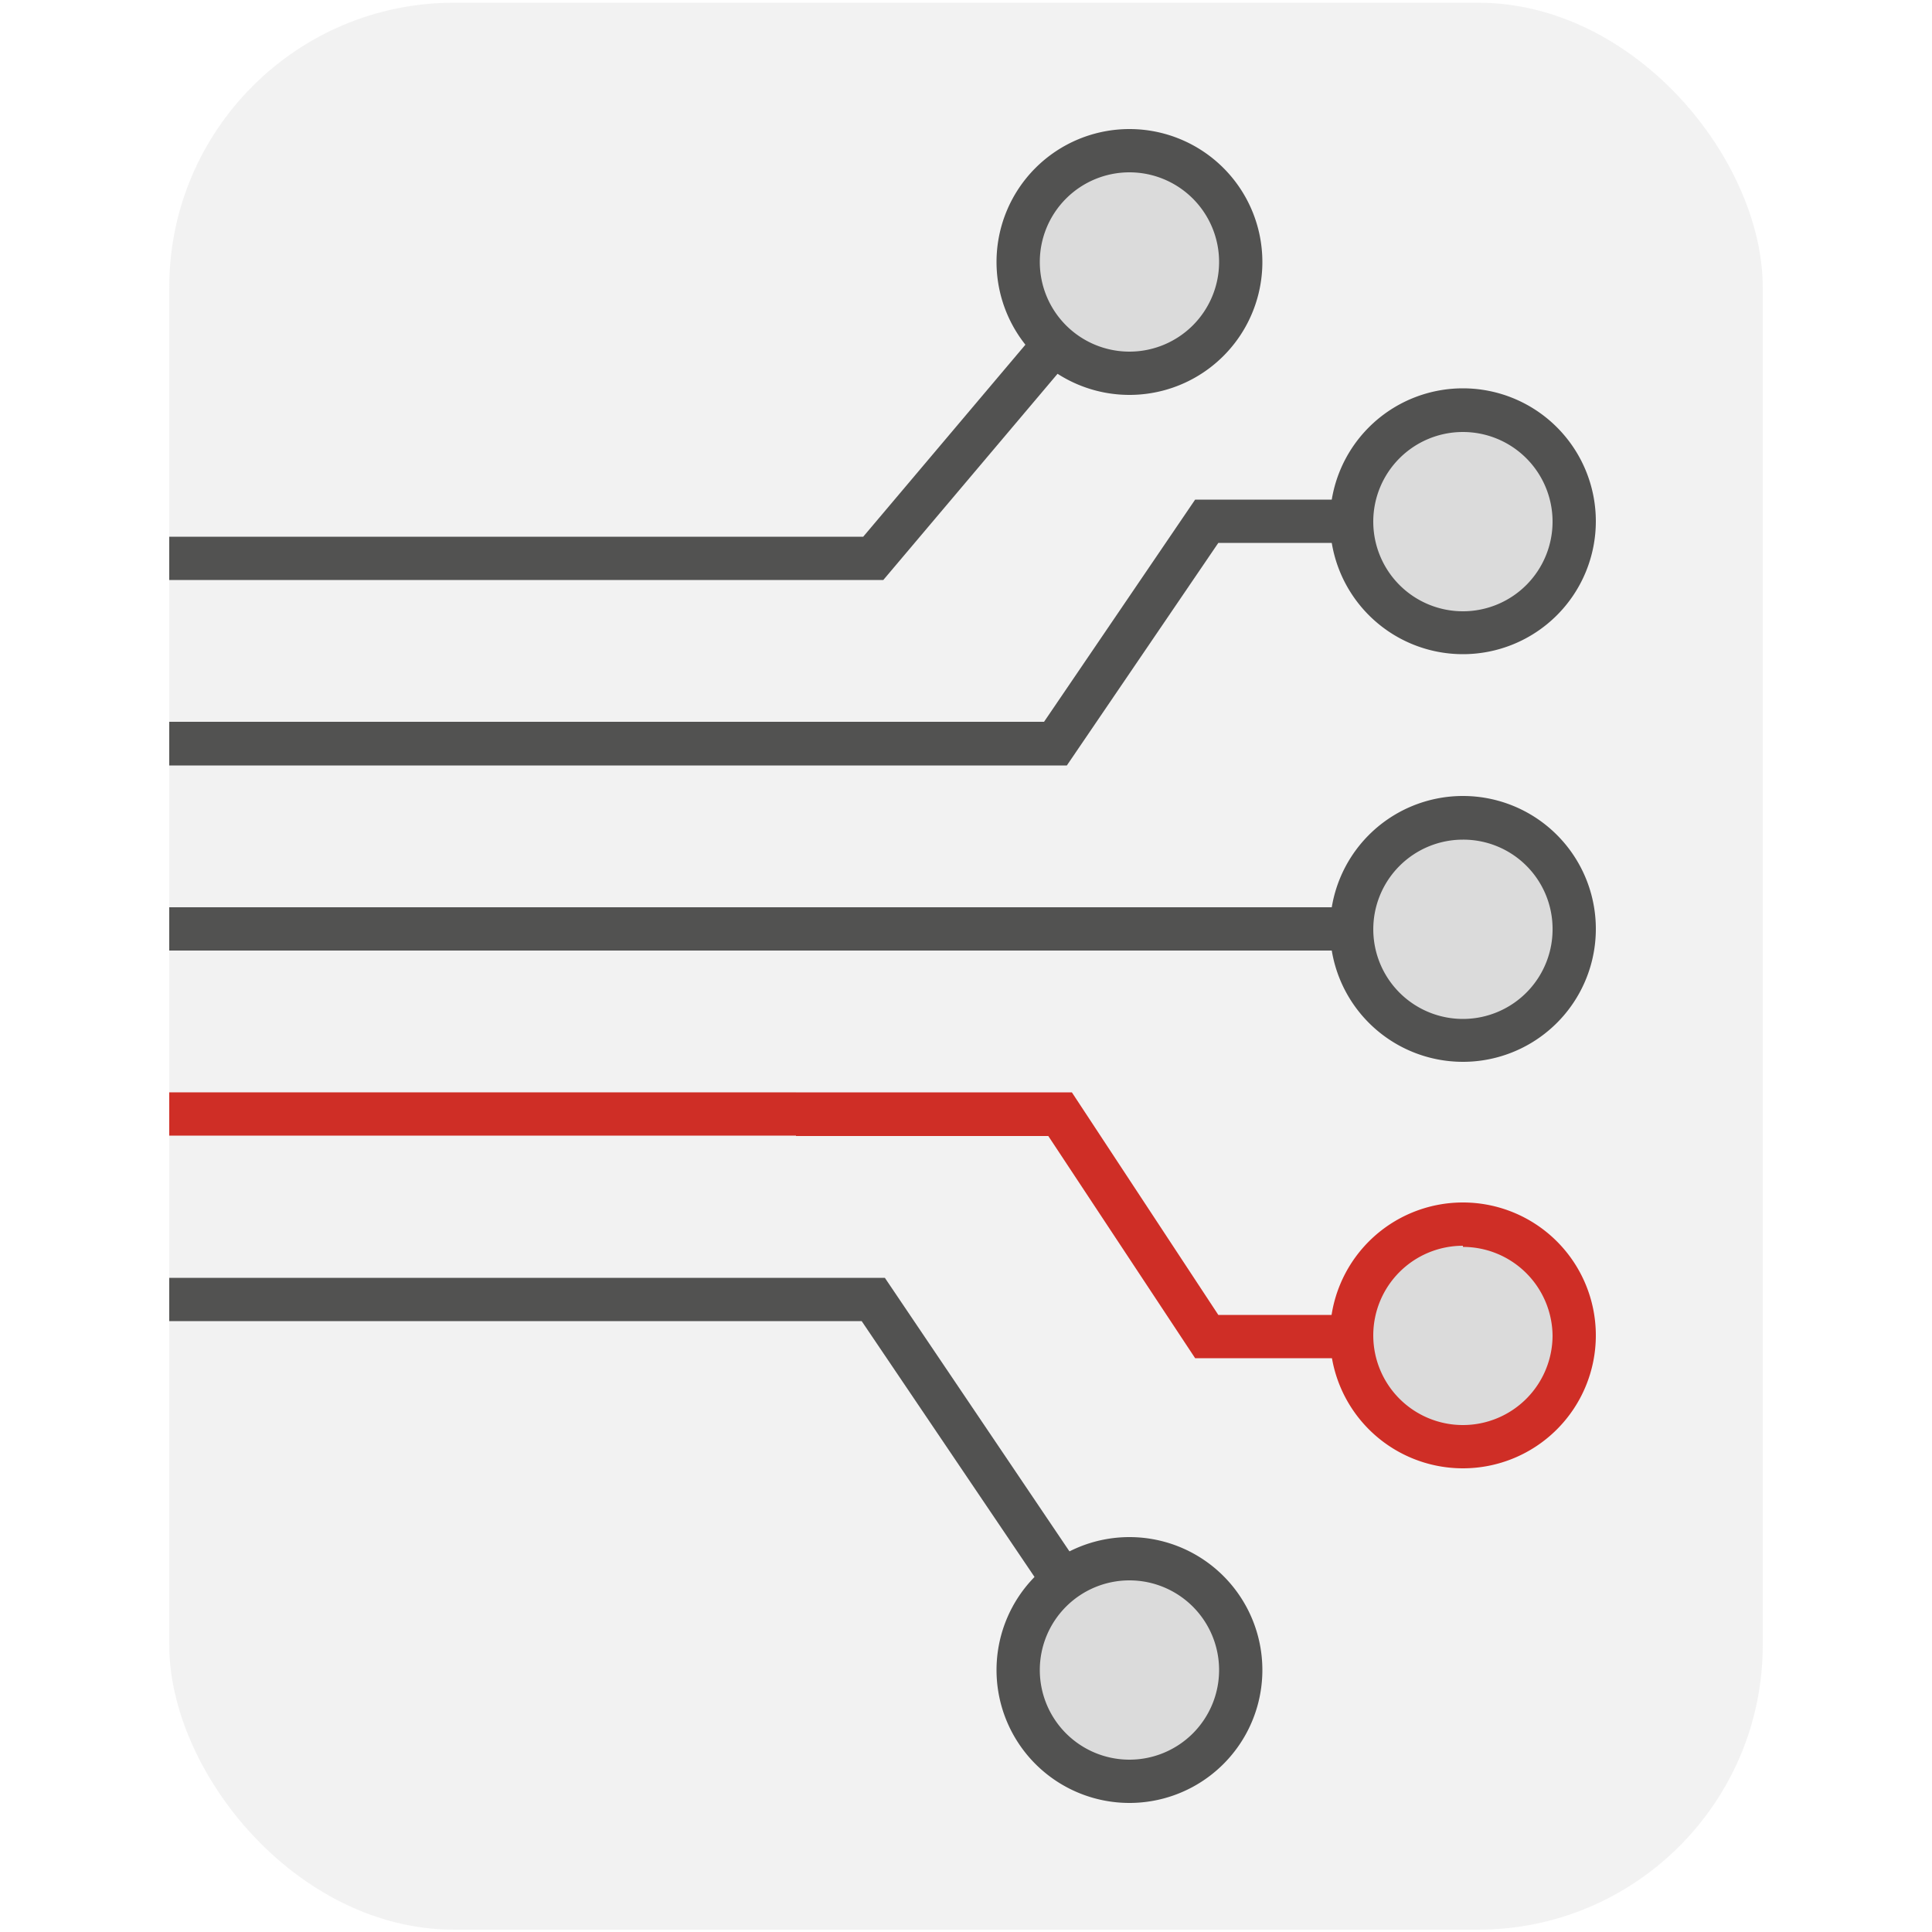
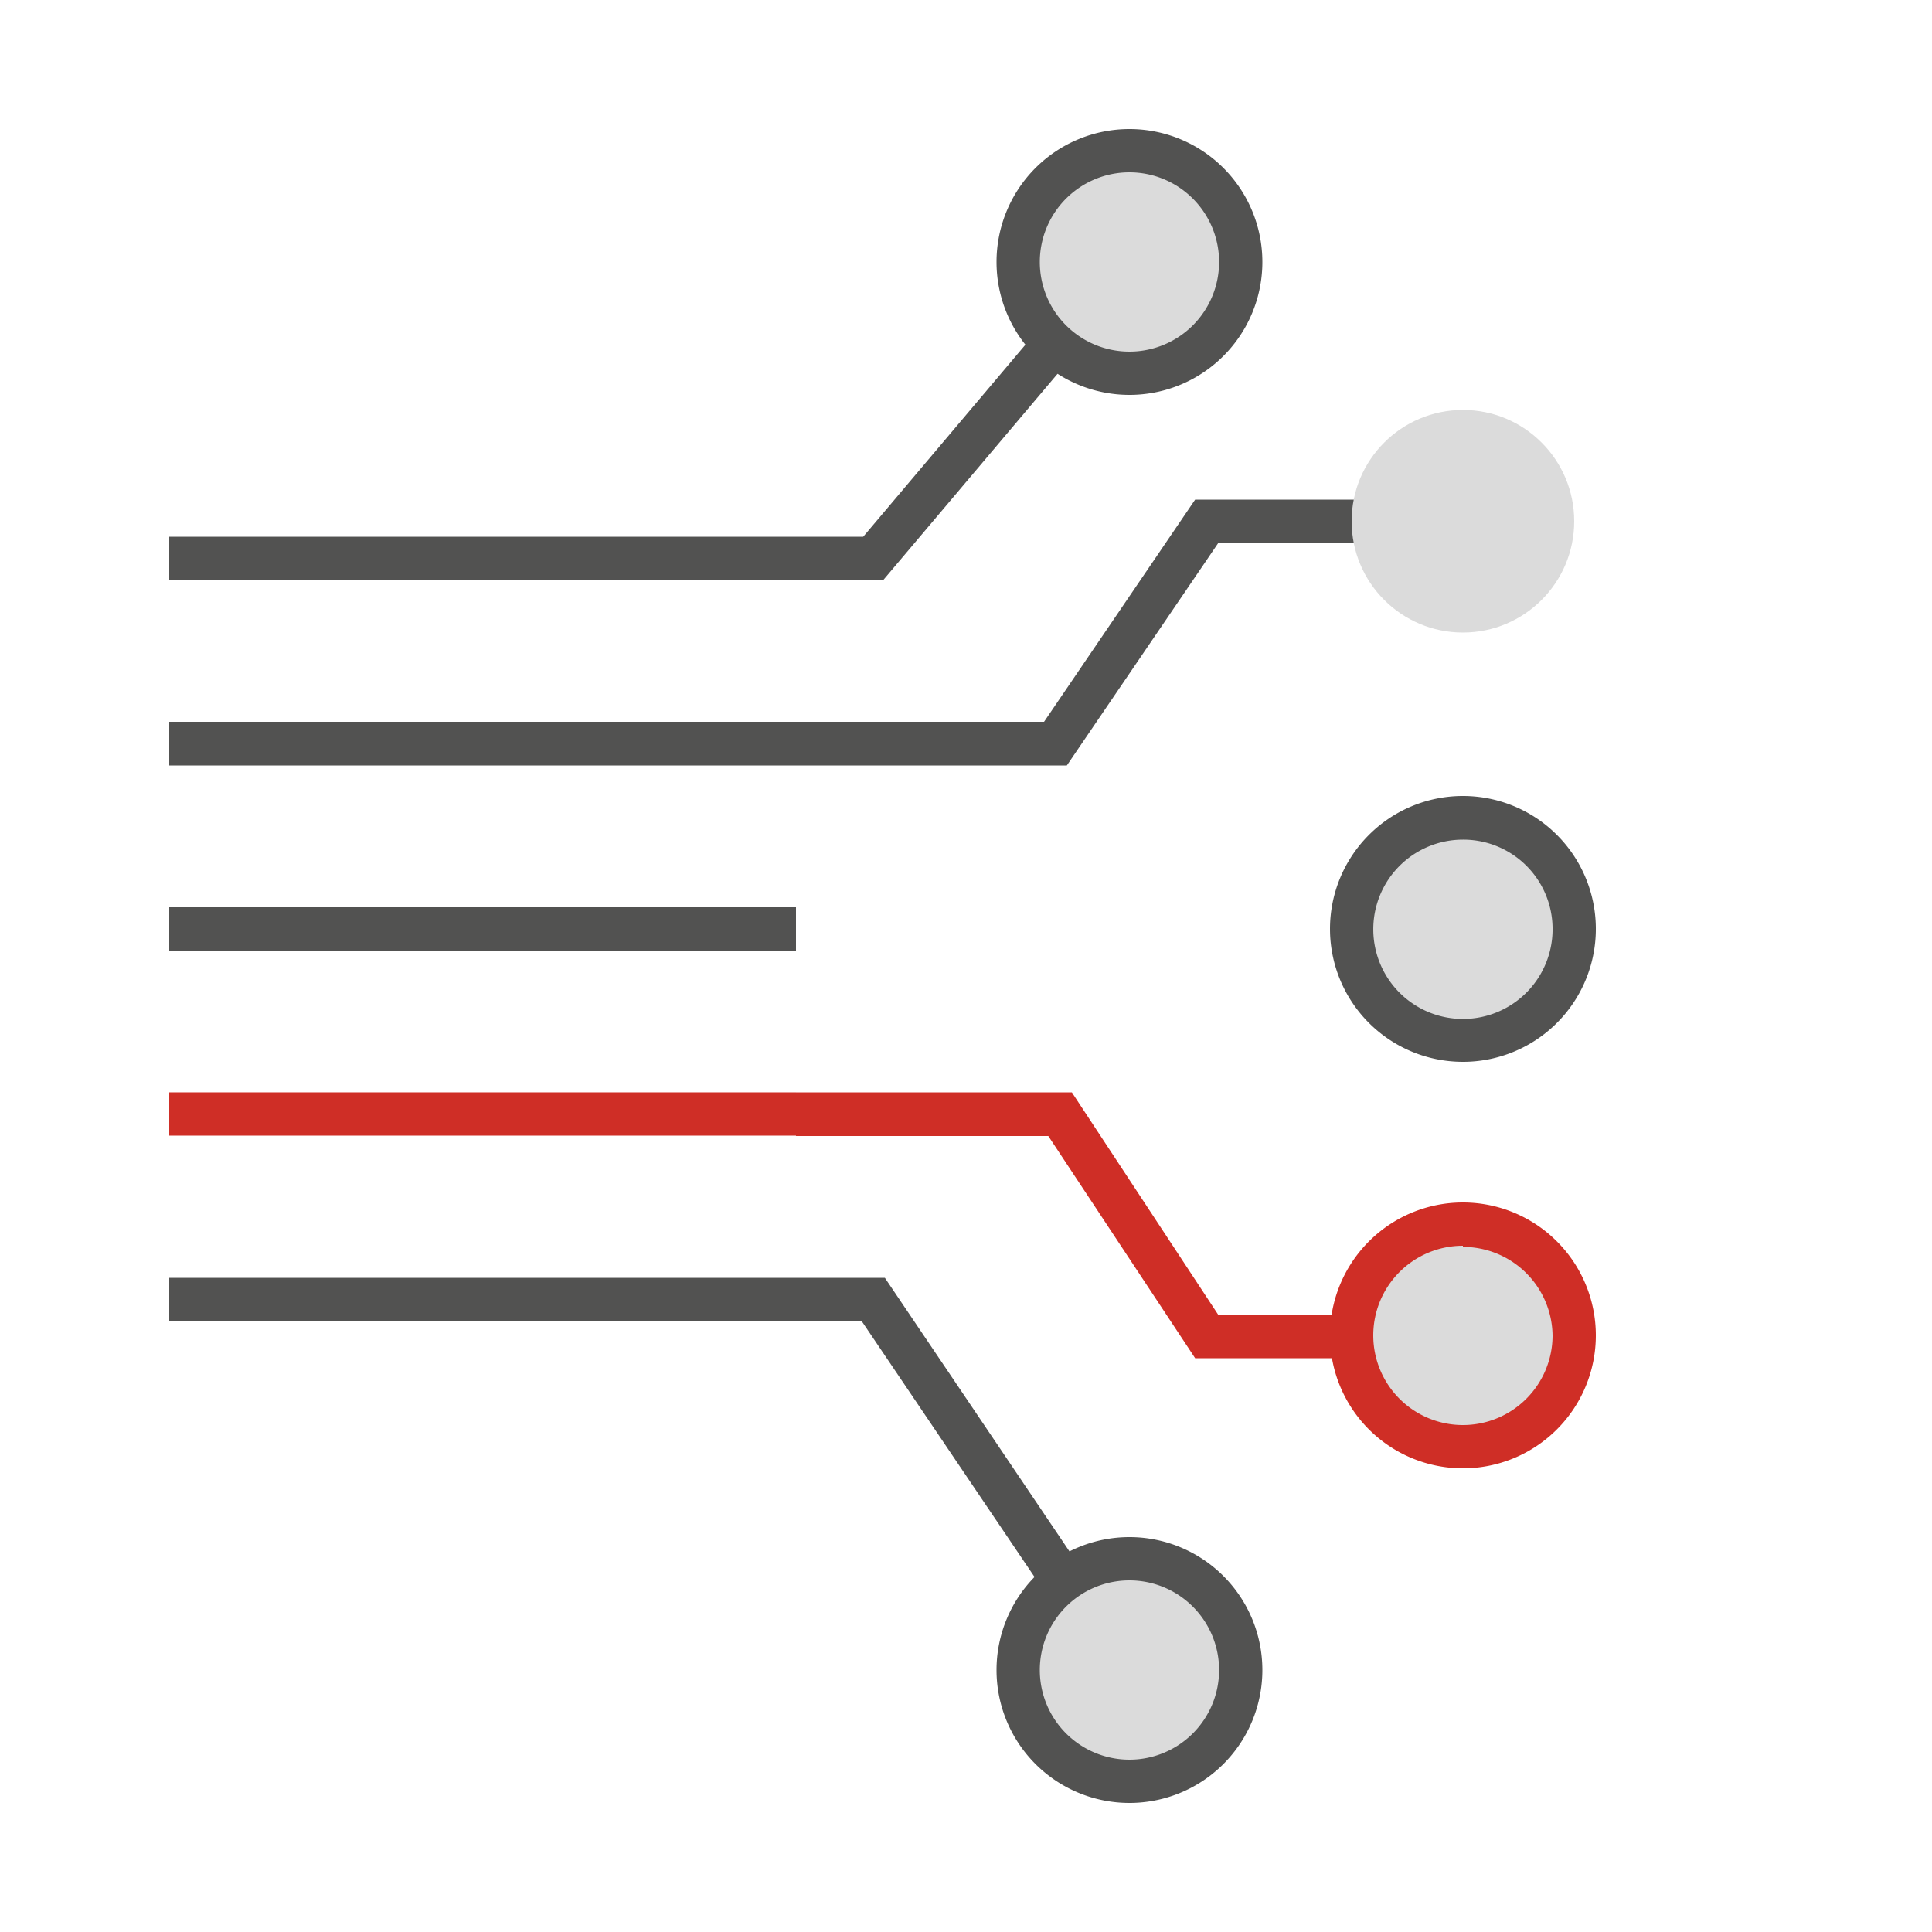
<svg xmlns="http://www.w3.org/2000/svg" id="Calque_1" data-name="Calque 1" viewBox="0 0 50 50">
  <defs>
    <style>.cls-1{fill:#e7e7e7;opacity:0.5;}.cls-2{fill:#525251;}.cls-3{fill:#dbdbdb;}.cls-4{fill:#cf2e26;}</style>
  </defs>
-   <rect class="cls-1" x="4.38" y="0.07" width="41.24" height="49.87" rx="7.37" />
  <polygon class="cls-2" points="27.61 19.81 4.38 19.81 4.38 18.68 27.02 18.68 30.93 12.93 37.86 12.93 37.86 14.05 31.53 14.05 27.61 19.81" />
-   <rect class="cls-2" x="20.6" y="23.48" width="17.26" height="1.12" />
  <circle class="cls-3" cx="37.86" cy="13.49" r="2.88" />
-   <path class="cls-2" d="M37.86,16.93a3.44,3.44,0,1,1,3.44-3.44A3.44,3.44,0,0,1,37.86,16.93Zm0-5.75a2.32,2.32,0,1,0,2.32,2.31A2.32,2.32,0,0,0,37.86,11.18Z" />
  <polygon class="cls-4" points="37.86 35.15 30.93 35.15 27.13 29.4 20.6 29.4 20.6 28.27 27.74 28.27 31.53 34.03 37.86 34.03 37.86 35.15" />
  <circle class="cls-3" cx="37.86" cy="34.59" r="2.88" />
  <path class="cls-4" d="M37.86,38a3.44,3.44,0,1,1,3.44-3.44A3.44,3.44,0,0,1,37.86,38Zm0-5.76a2.32,2.32,0,1,0,2.32,2.32A2.32,2.32,0,0,0,37.86,32.27Z" />
  <circle class="cls-3" cx="37.86" cy="24.04" r="2.88" />
  <path class="cls-2" d="M37.86,27.48A3.44,3.44,0,1,1,41.3,24,3.44,3.44,0,0,1,37.86,27.48Zm0-5.75A2.32,2.32,0,1,0,40.18,24,2.31,2.31,0,0,0,37.86,21.73Z" />
  <polygon class="cls-2" points="28.61 43.53 22.3 34.19 4.38 34.19 4.38 33.07 22.9 33.07 29.54 42.91 28.61 43.53" />
  <circle class="cls-3" cx="29.23" cy="43.22" r="2.88" />
  <path class="cls-2" d="M29.23,46.66a3.44,3.44,0,1,1,3.44-3.44A3.44,3.44,0,0,1,29.23,46.66Zm0-5.76a2.32,2.32,0,1,0,2.32,2.32A2.32,2.32,0,0,0,29.23,40.9Z" />
  <polygon class="cls-2" points="22.86 15.01 4.38 15.01 4.38 13.89 22.34 13.89 28.65 6.42 29.51 7.14 22.86 15.01" />
  <circle class="cls-3" cx="29.23" cy="6.78" r="2.88" />
  <path class="cls-2" d="M29.23,10.22a3.44,3.44,0,1,1,3.44-3.44A3.44,3.44,0,0,1,29.23,10.22Zm0-5.76a2.32,2.32,0,1,0,2.32,2.32A2.32,2.32,0,0,0,29.23,4.46Z" />
  <rect class="cls-2" x="4.38" y="23.48" width="16.22" height="1.12" />
  <rect class="cls-4" x="4.38" y="28.27" width="16.22" height="1.12" />
</svg>